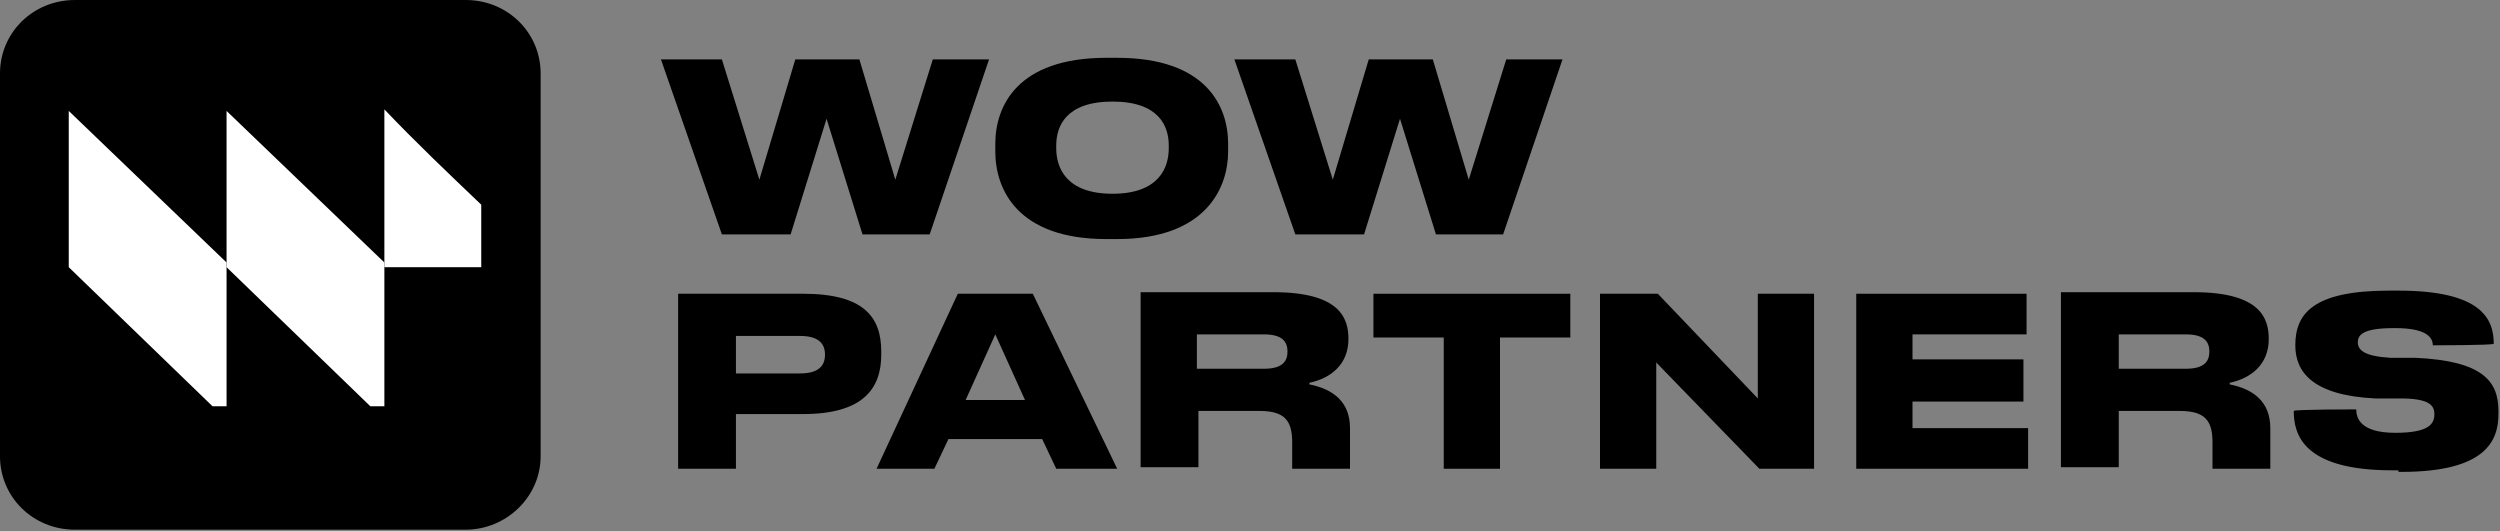
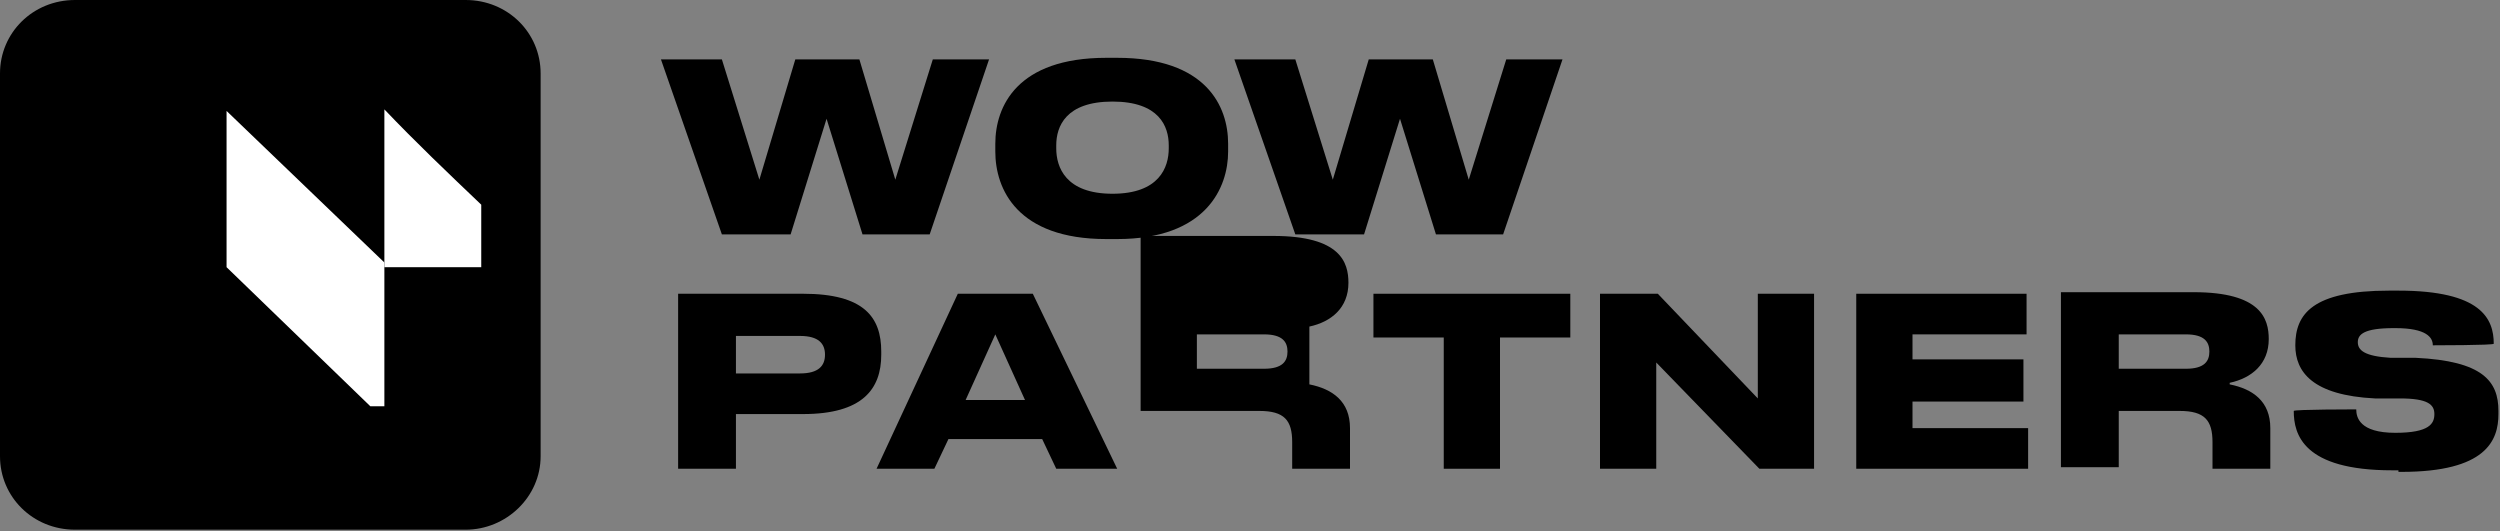
<svg xmlns="http://www.w3.org/2000/svg" id="Layer_1" version="1.1" viewBox="0 0 160 34">
  <rect x="0" y="0" width="160" height="34" fill="#808080" stroke="none" />
  <defs>
    <style>
      .st0 {
        fill: #fff;
      }
    </style>
  </defs>
  <path d="M29.8,0H4.8C2.1,0,0,2.1,0,4.7v24.5c0,2.6,2.1,4.7,4.8,4.7h25c2.6,0,4.8-2.1,4.8-4.7V4.7c0-2.6-2.1-4.7-4.8-4.7Z" />
-   <path class="st0" d="M13.6,26l-9.2-8.9V7.1l10.1,9.7v9.2h-.9Z" />
  <path class="st0" d="M23.7,26l-9.2-8.9V7.1l10.1,9.7v9.2h-.9Z" />
  <path class="st0" d="M24.6,7.1v10h6.2v-4c-2.1-2-4.2-4-6.2-6.1h0Z" />
  <path d="M153.5,30.1h-.4c-5.7,0-6.3-2.3-6.3-3.8h0c0-.1,4-.1,4-.1,0,.5.2,1.5,2.5,1.5h0c2.2,0,2.5-.6,2.5-1.2s-.4-1-2.2-1h-1.6c-4-.2-5.1-1.7-5.1-3.4h0c0-2,1.1-3.5,6-3.5h.6c5.3,0,6.1,1.8,6.1,3.4h0c0,.1-3.9.1-3.9.1,0-.5-.4-1.1-2.4-1.1h-.1c-1.9,0-2.3.4-2.3.9s.4.9,2.1,1h1.6c4.3.2,5.3,1.5,5.3,3.4v.2c0,1.7-.8,3.7-6.2,3.7h-.2Z" />
  <path d="M118.8,18.8h10.9v2.6h-7.3v1.6h7.1v2.7h-7.1v1.7h7.4v2.6h-11v-11.2Z" />
  <path d="M112.6,30l-6.6-6.8v6.8h-3.6v-11.2h3.7l6.4,6.7v-6.7h3.6v11.2h-3.5Z" />
  <path d="M92.4,30v-8.4h-4.5v-2.8h12.6v2.8h-4.5v8.4h-3.7,0Z" />
-   <path d="M76.6,21.5v2.1h4.3c1.2,0,1.5-.5,1.5-1.1h0c0-.6-.3-1.1-1.5-1.1h-4.3ZM83.8,24.6c1.5.3,2.6,1.1,2.6,2.8v2.6h-3.7v-1.7c0-1.4-.5-2-2.1-2h-3.9v3.6h-3.7v-11.2h8.5c4.3,0,4.8,1.7,4.8,3h0c0,1.6-1.1,2.5-2.5,2.8h0Z" />
+   <path d="M76.6,21.5v2.1h4.3c1.2,0,1.5-.5,1.5-1.1h0c0-.6-.3-1.1-1.5-1.1h-4.3ZM83.8,24.6c1.5.3,2.6,1.1,2.6,2.8v2.6h-3.7v-1.7c0-1.4-.5-2-2.1-2h-3.9h-3.7v-11.2h8.5c4.3,0,4.8,1.7,4.8,3h0c0,1.6-1.1,2.5-2.5,2.8h0Z" />
  <path d="M135.6,21.5v2.1h4.3c1.2,0,1.5-.5,1.5-1.1h0c0-.6-.3-1.1-1.5-1.1h-4.3ZM142.7,24.6c1.5.3,2.6,1.1,2.6,2.8v2.6h-3.7v-1.7c0-1.4-.5-2-2.1-2h-3.9v3.6h-3.7v-11.2h8.5c4.3,0,4.8,1.7,4.8,3h0c0,1.6-1.1,2.5-2.5,2.8h0Z" />
  <path d="M65.6,25.6l-1.9-4.2-1.9,4.2s3.8,0,3.8,0ZM67.6,30l-.9-1.9h-6l-.9,1.9h-3.7l5.2-11.2h4.8l5.4,11.2h-3.9Z" />
  <path d="M51.5,26.5h-4.4v3.5h-3.7v-11.2h8c3.9,0,5,1.5,5,3.7v.2c0,2.2-1.2,3.8-5,3.8h.1ZM47.1,21.5v2.4h4.1c1.2,0,1.6-.5,1.6-1.2h0c0-.7-.4-1.2-1.6-1.2,0,0-4.1,0-4.1,0Z" />
  <path d="M87.2,15h-4.3l-3.9-11.2h3.9l2.4,7.7,2.3-7.7h4.1l2.3,7.7,2.4-7.7h3.6l-3.8,11.2h-4.3l-2.3-7.4-2.3,7.4h0Z" />
  <path d="M70.8,3.7h.7c5.7,0,7.1,3.1,7.1,5.5v.5c0,2.3-1.4,5.6-7.1,5.6h-.7c-5.7,0-7.1-3.2-7.1-5.6v-.5c0-2.4,1.4-5.5,7.1-5.5ZM74.8,9.5v-.2c0-1.2-.6-2.8-3.6-2.8s-3.6,1.6-3.6,2.8v.2c0,1.2.6,2.9,3.6,2.9s3.6-1.7,3.6-2.9Z" />
  <path d="M50.5,15h-4.3l-3.9-11.2h3.9l2.4,7.7,2.3-7.7h4.1l2.3,7.7,2.4-7.7h3.6l-3.8,11.2h-4.3l-2.3-7.4-2.3,7.4h-.1Z" />
</svg>